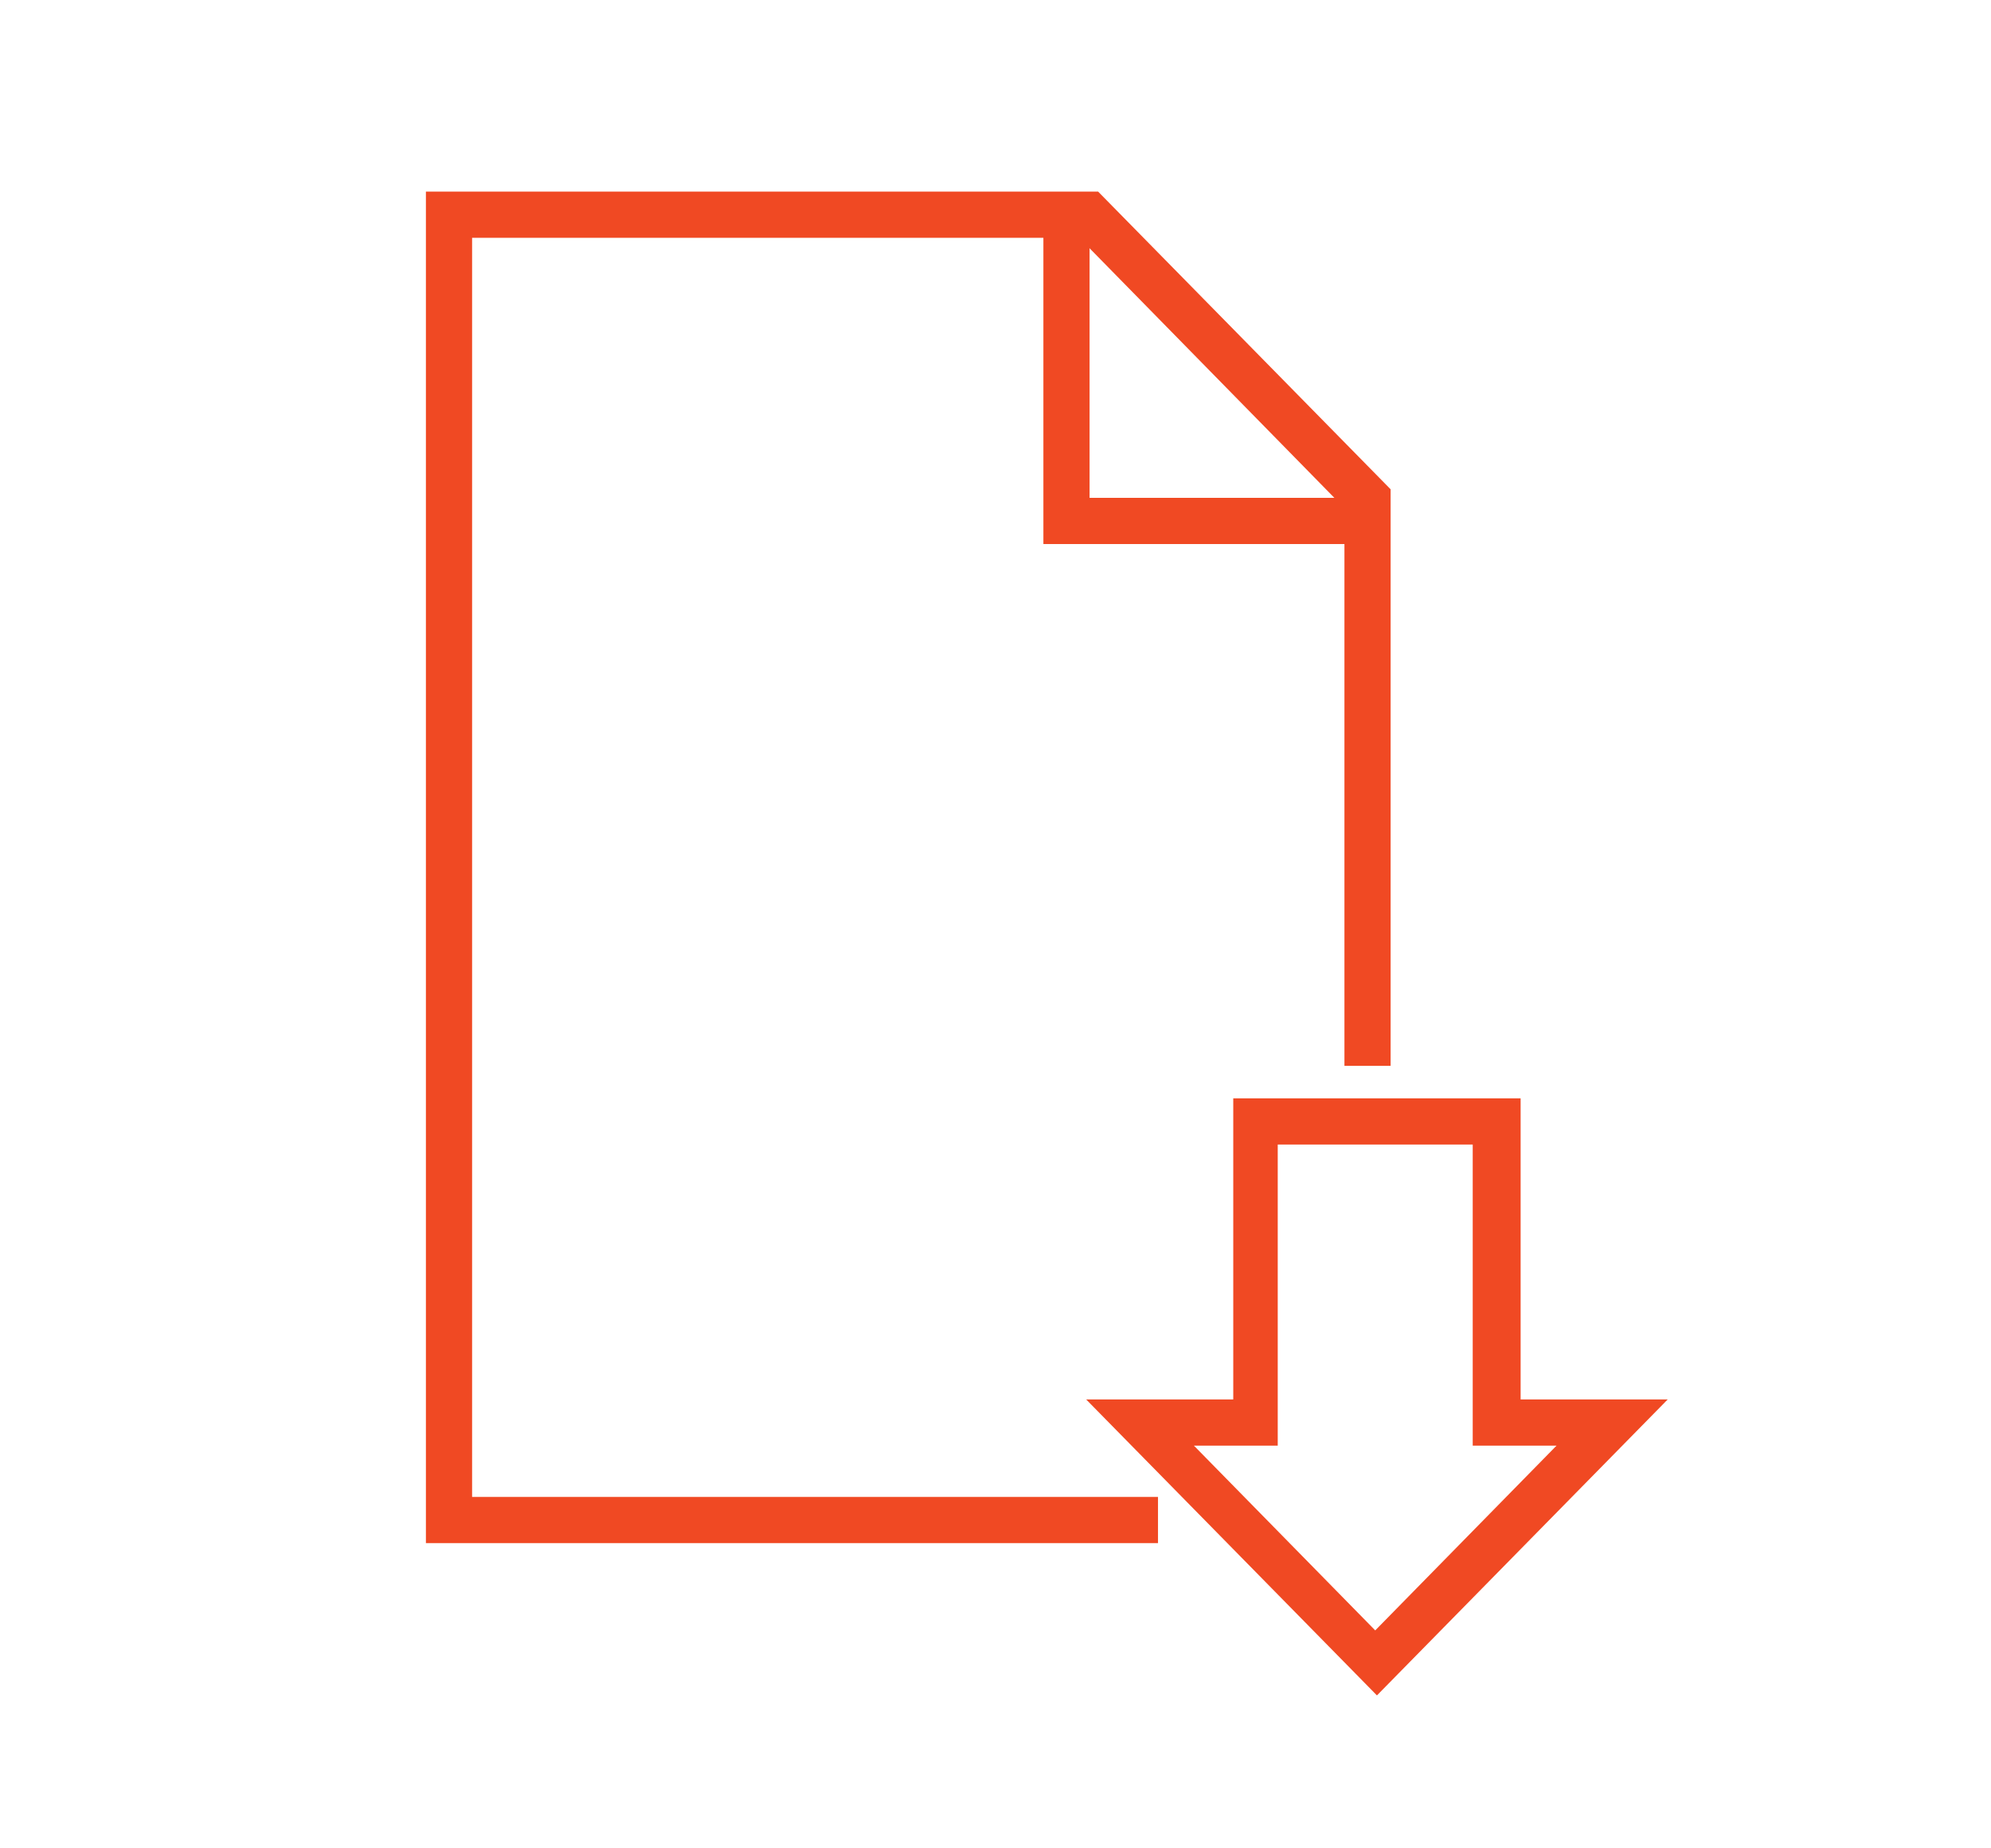
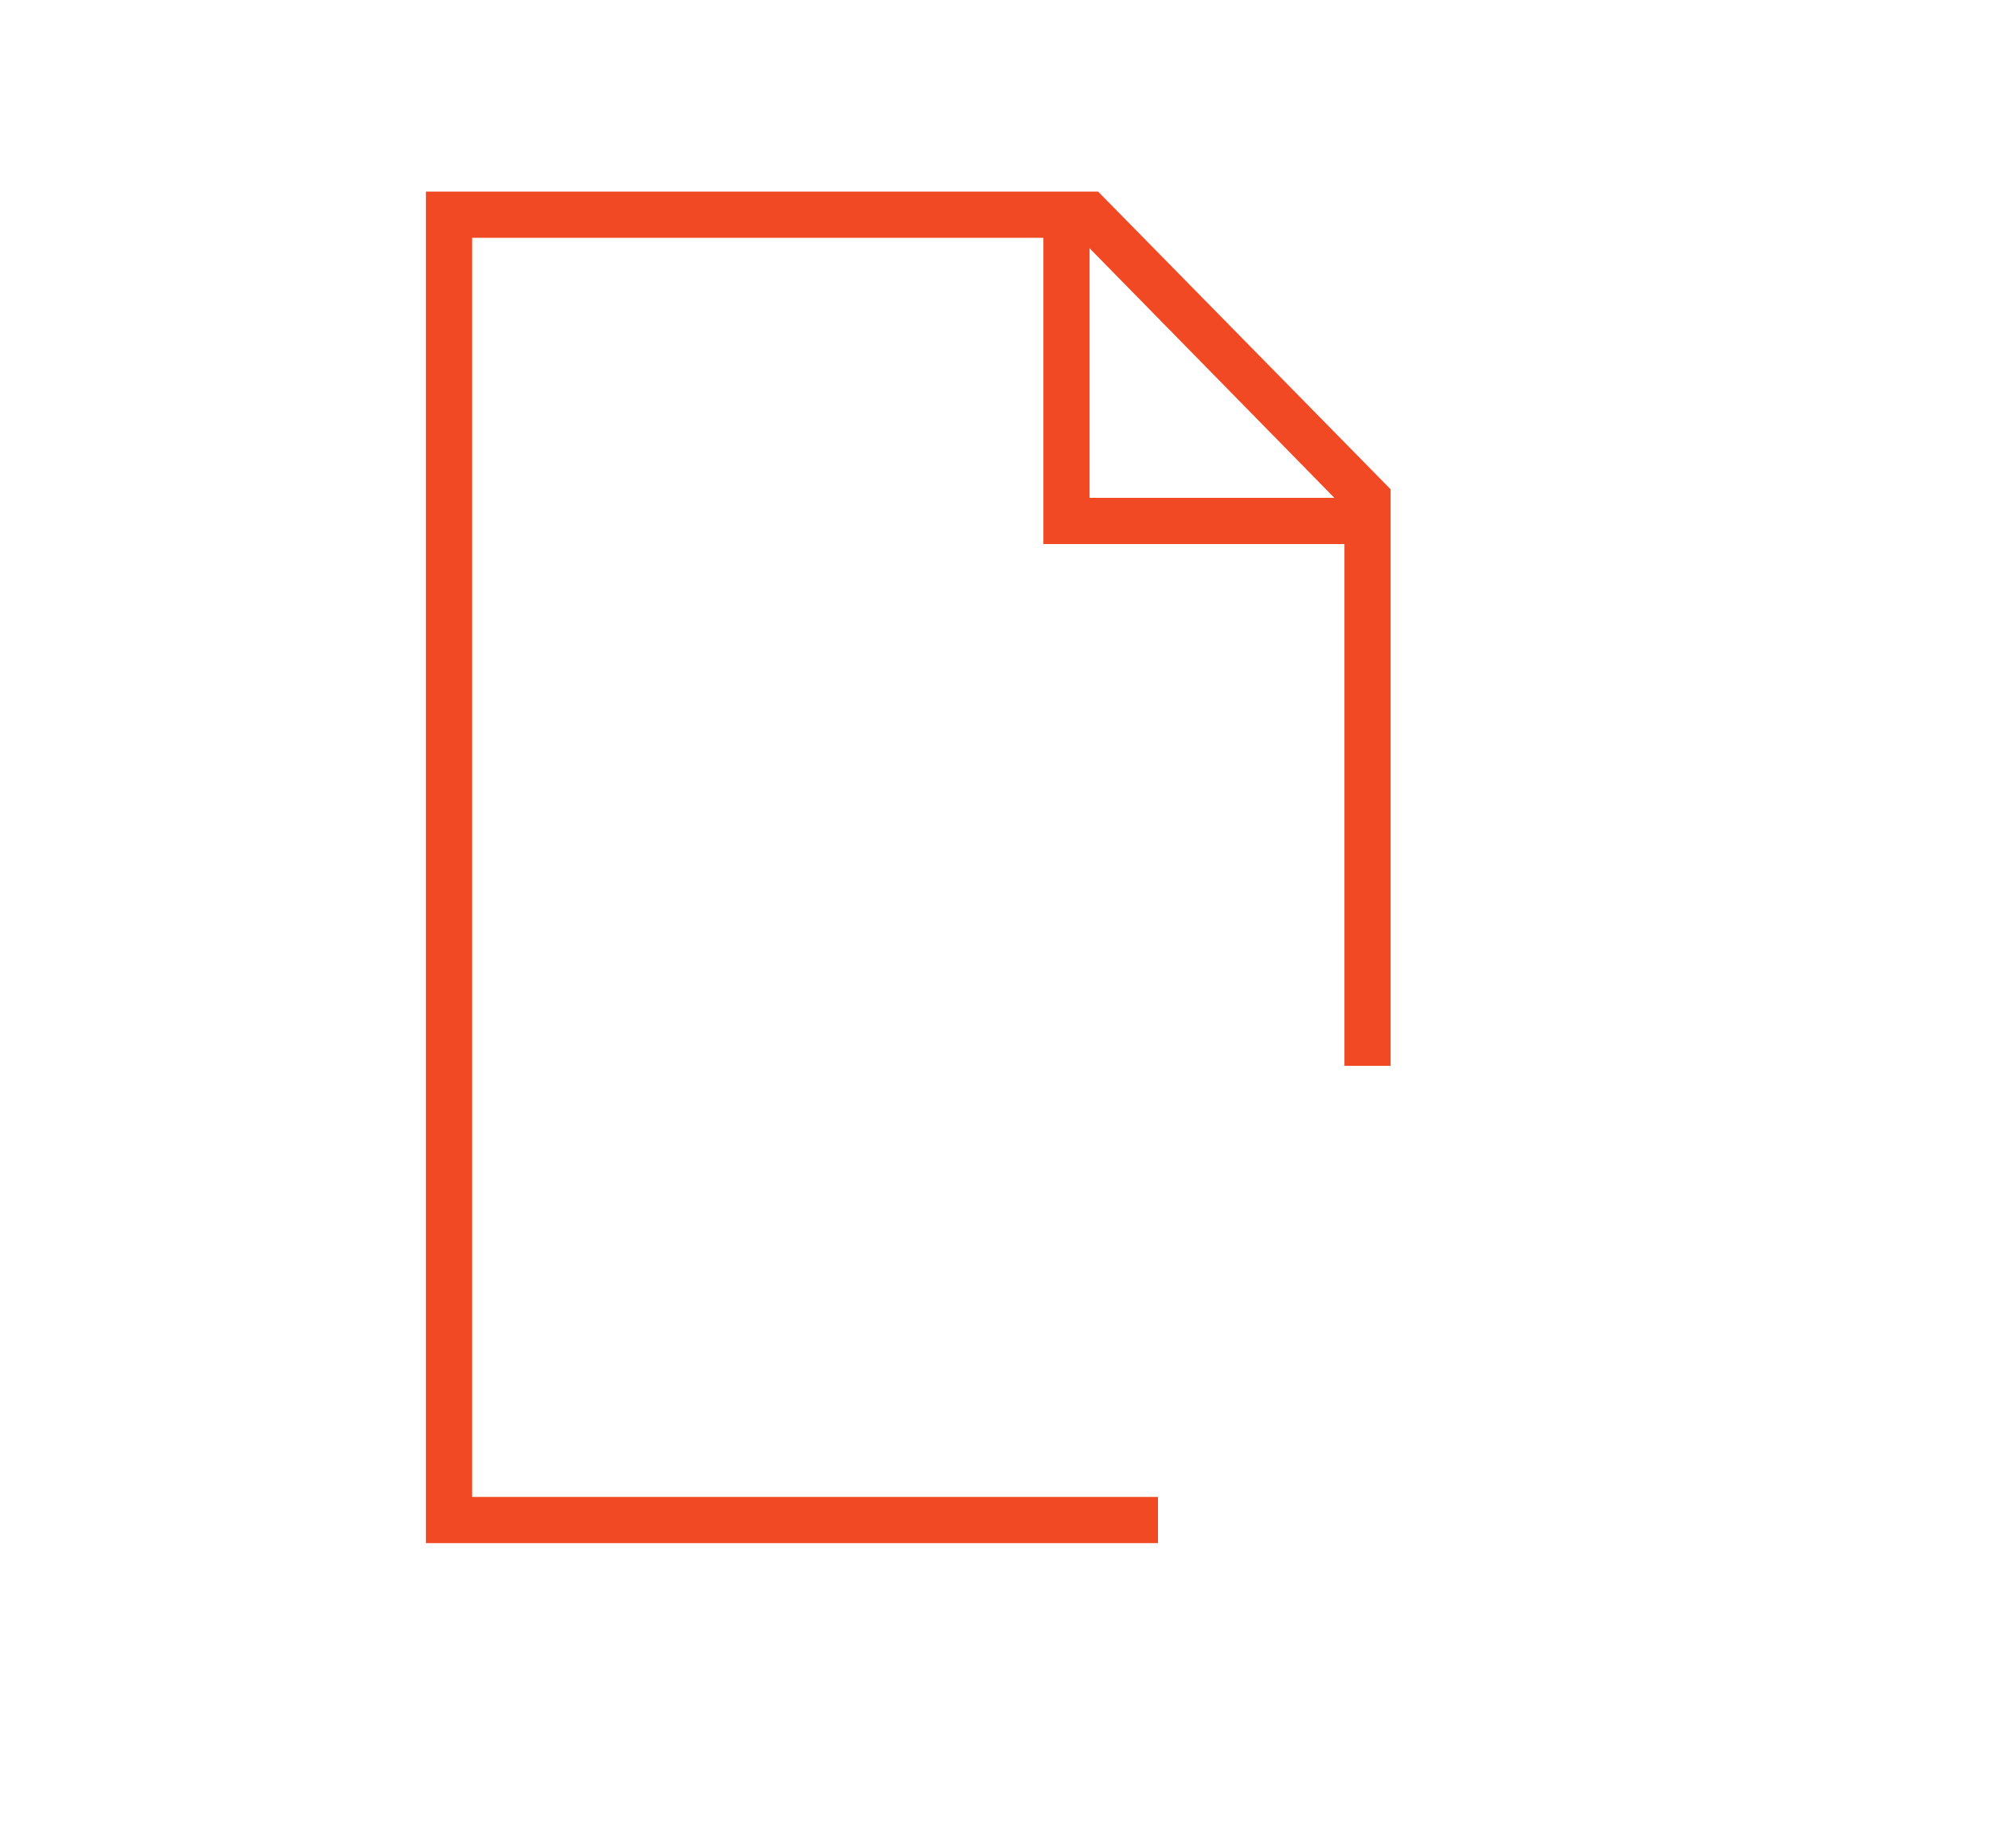
<svg xmlns="http://www.w3.org/2000/svg" version="1.1" id="Layer_1" x="0px" y="0px" viewBox="0 0 116.4 108" style="enable-background:new 0 0 116.4 108;" xml:space="preserve">
  <style type="text/css">
	.st0{fill:#F04923;}
</style>
  <g>
    <g>
-       <path class="st0" d="M68.6,22.7" />
-     </g>
+       </g>
    <g>
      <g>
        <g>
          <g>
            <g>
              <g>
-                 <path class="st0" d="M80.5,99.1l-17-17.3h8.6V64.2h16.8v17.6h8.6L80.5,99.1z M69.8,84.5l10.6,10.8L91,84.5h-4.9V66.9H74.7         v17.6H69.8z" />
-               </g>
+                 </g>
            </g>
          </g>
        </g>
      </g>
    </g>
    <g>
      <polygon class="st0" points="67.7,90.2 24.9,90.2 24.9,11.2 64.2,11.2 81.3,28.6 81.3,62.3 78.6,62.3 78.6,29.7 63.1,13.9     27.6,13.9 27.6,87.5 67.7,87.5   " />
    </g>
    <g>
      <polygon class="st0" points="78.7,31.8 61,31.8 61,13.8 63.7,13.8 63.7,29.1 78.7,29.1   " />
    </g>
  </g>
</svg>